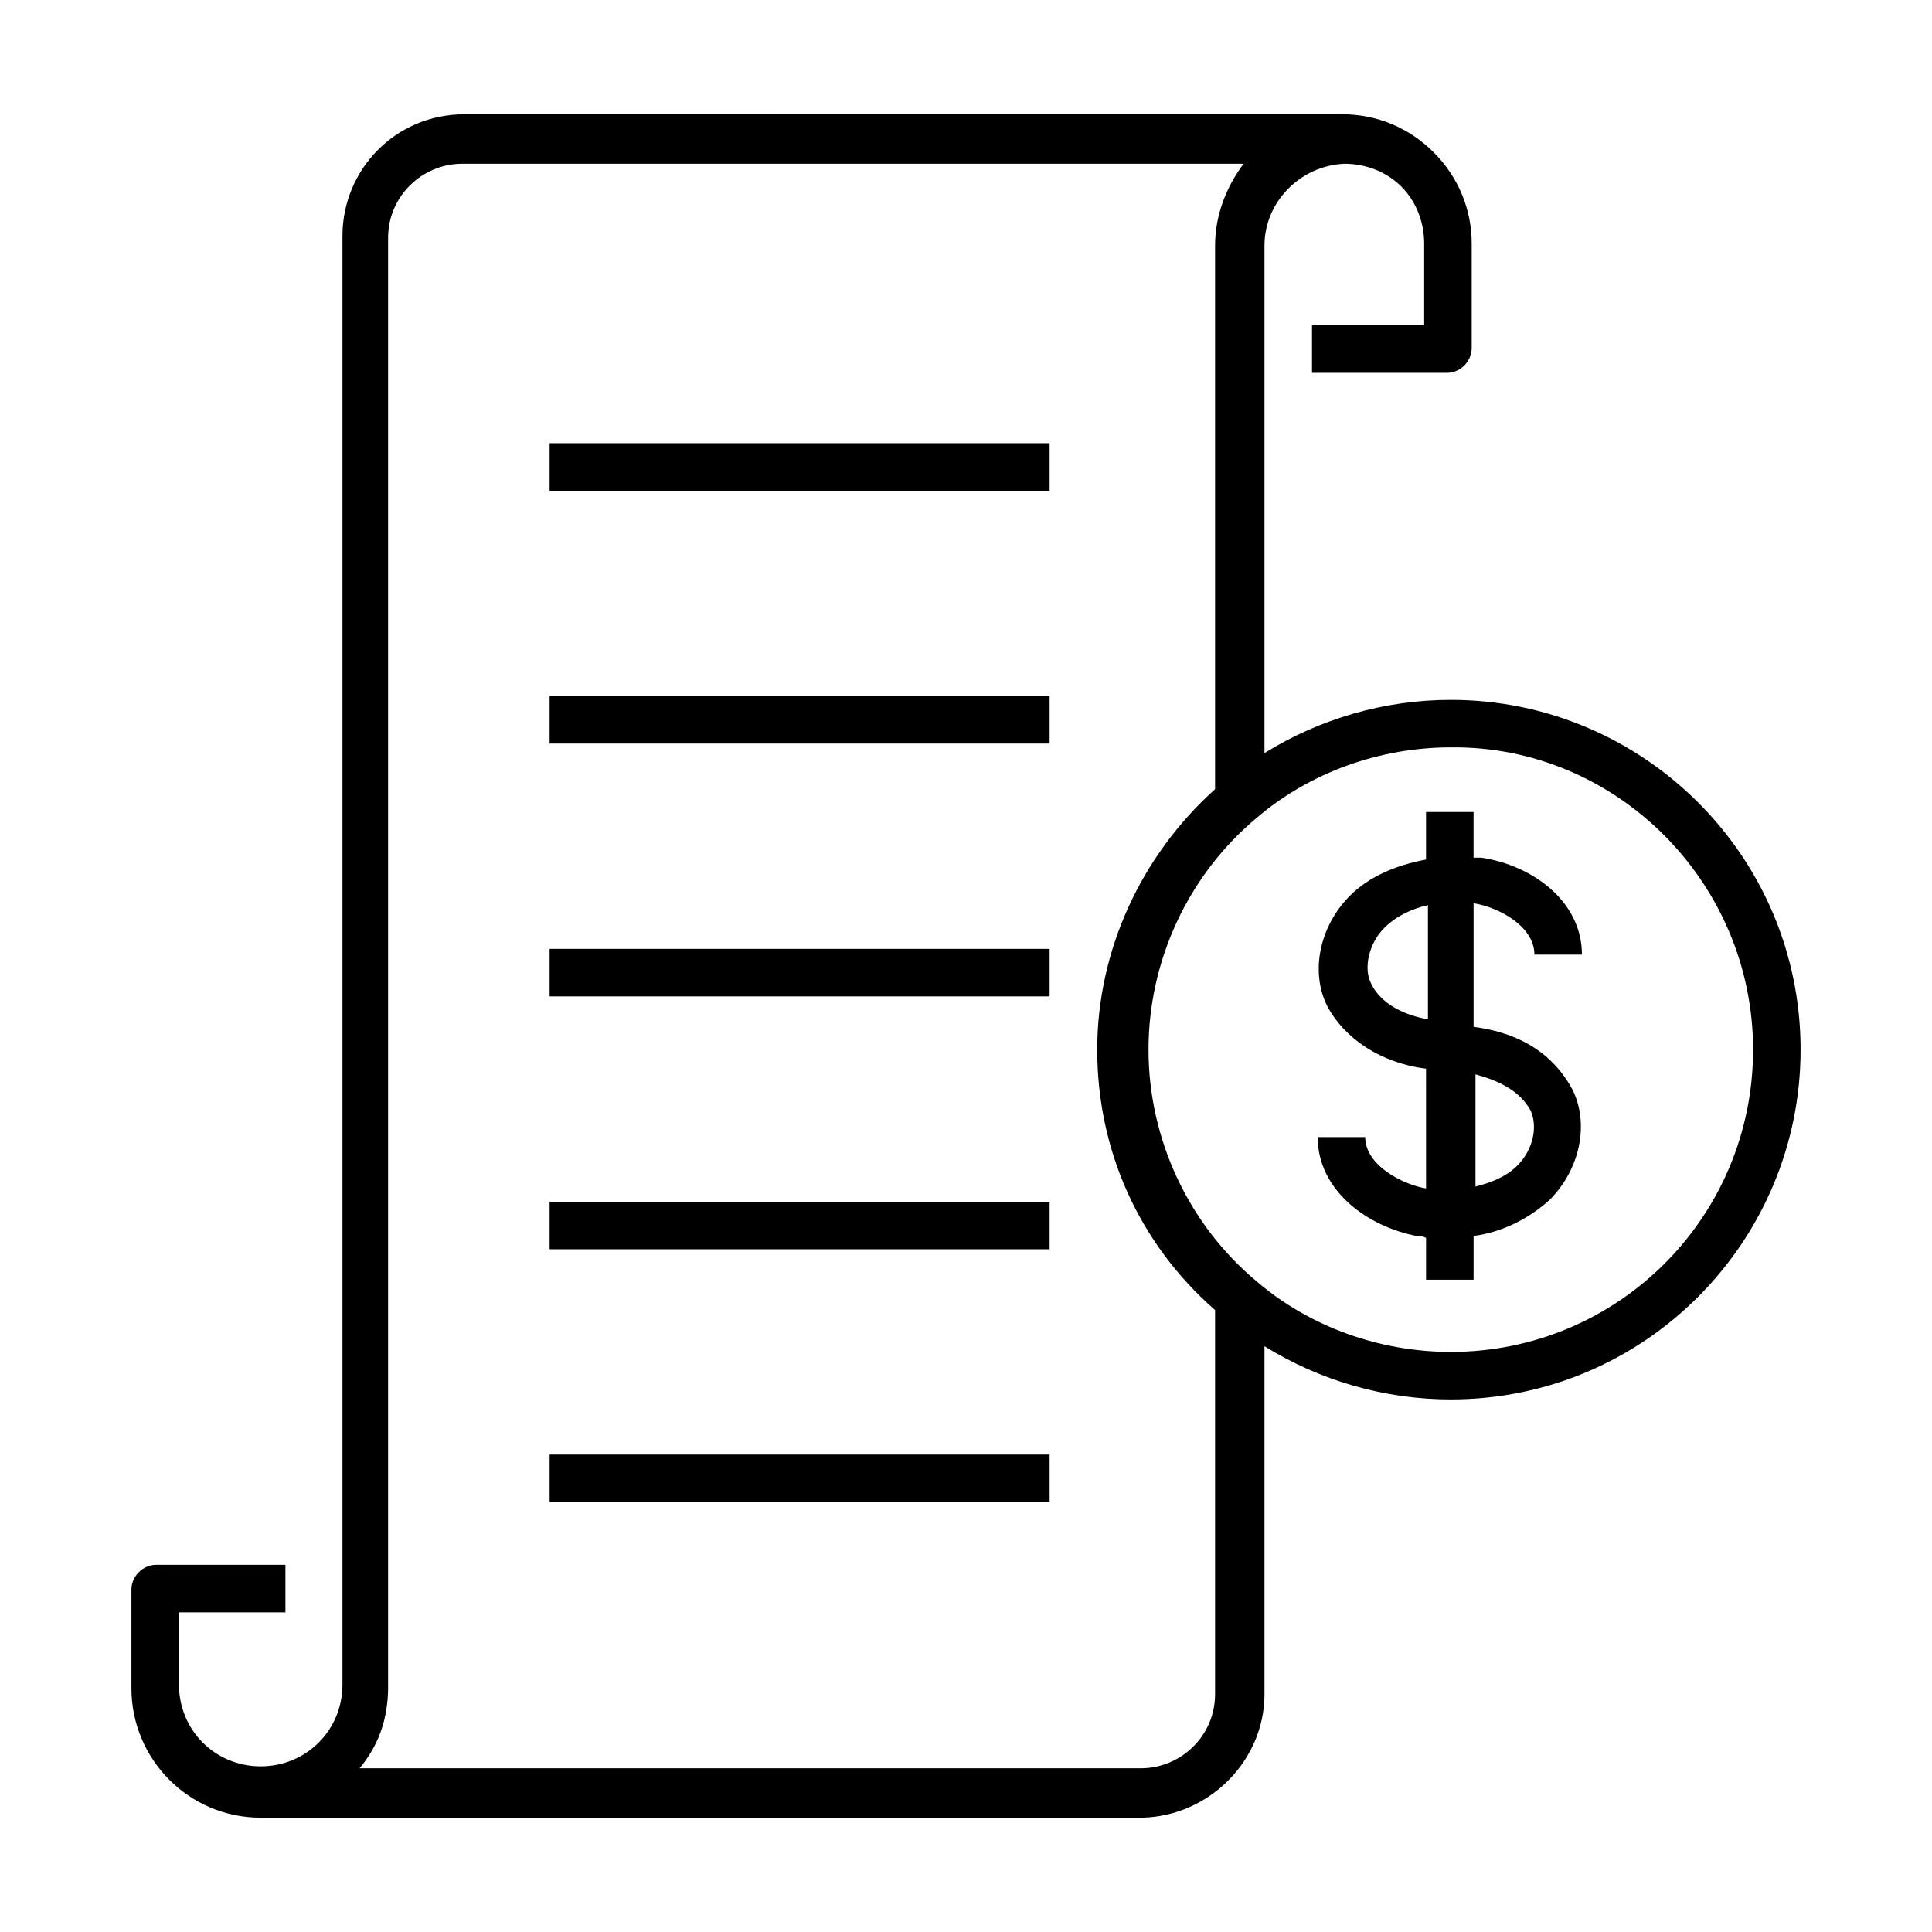
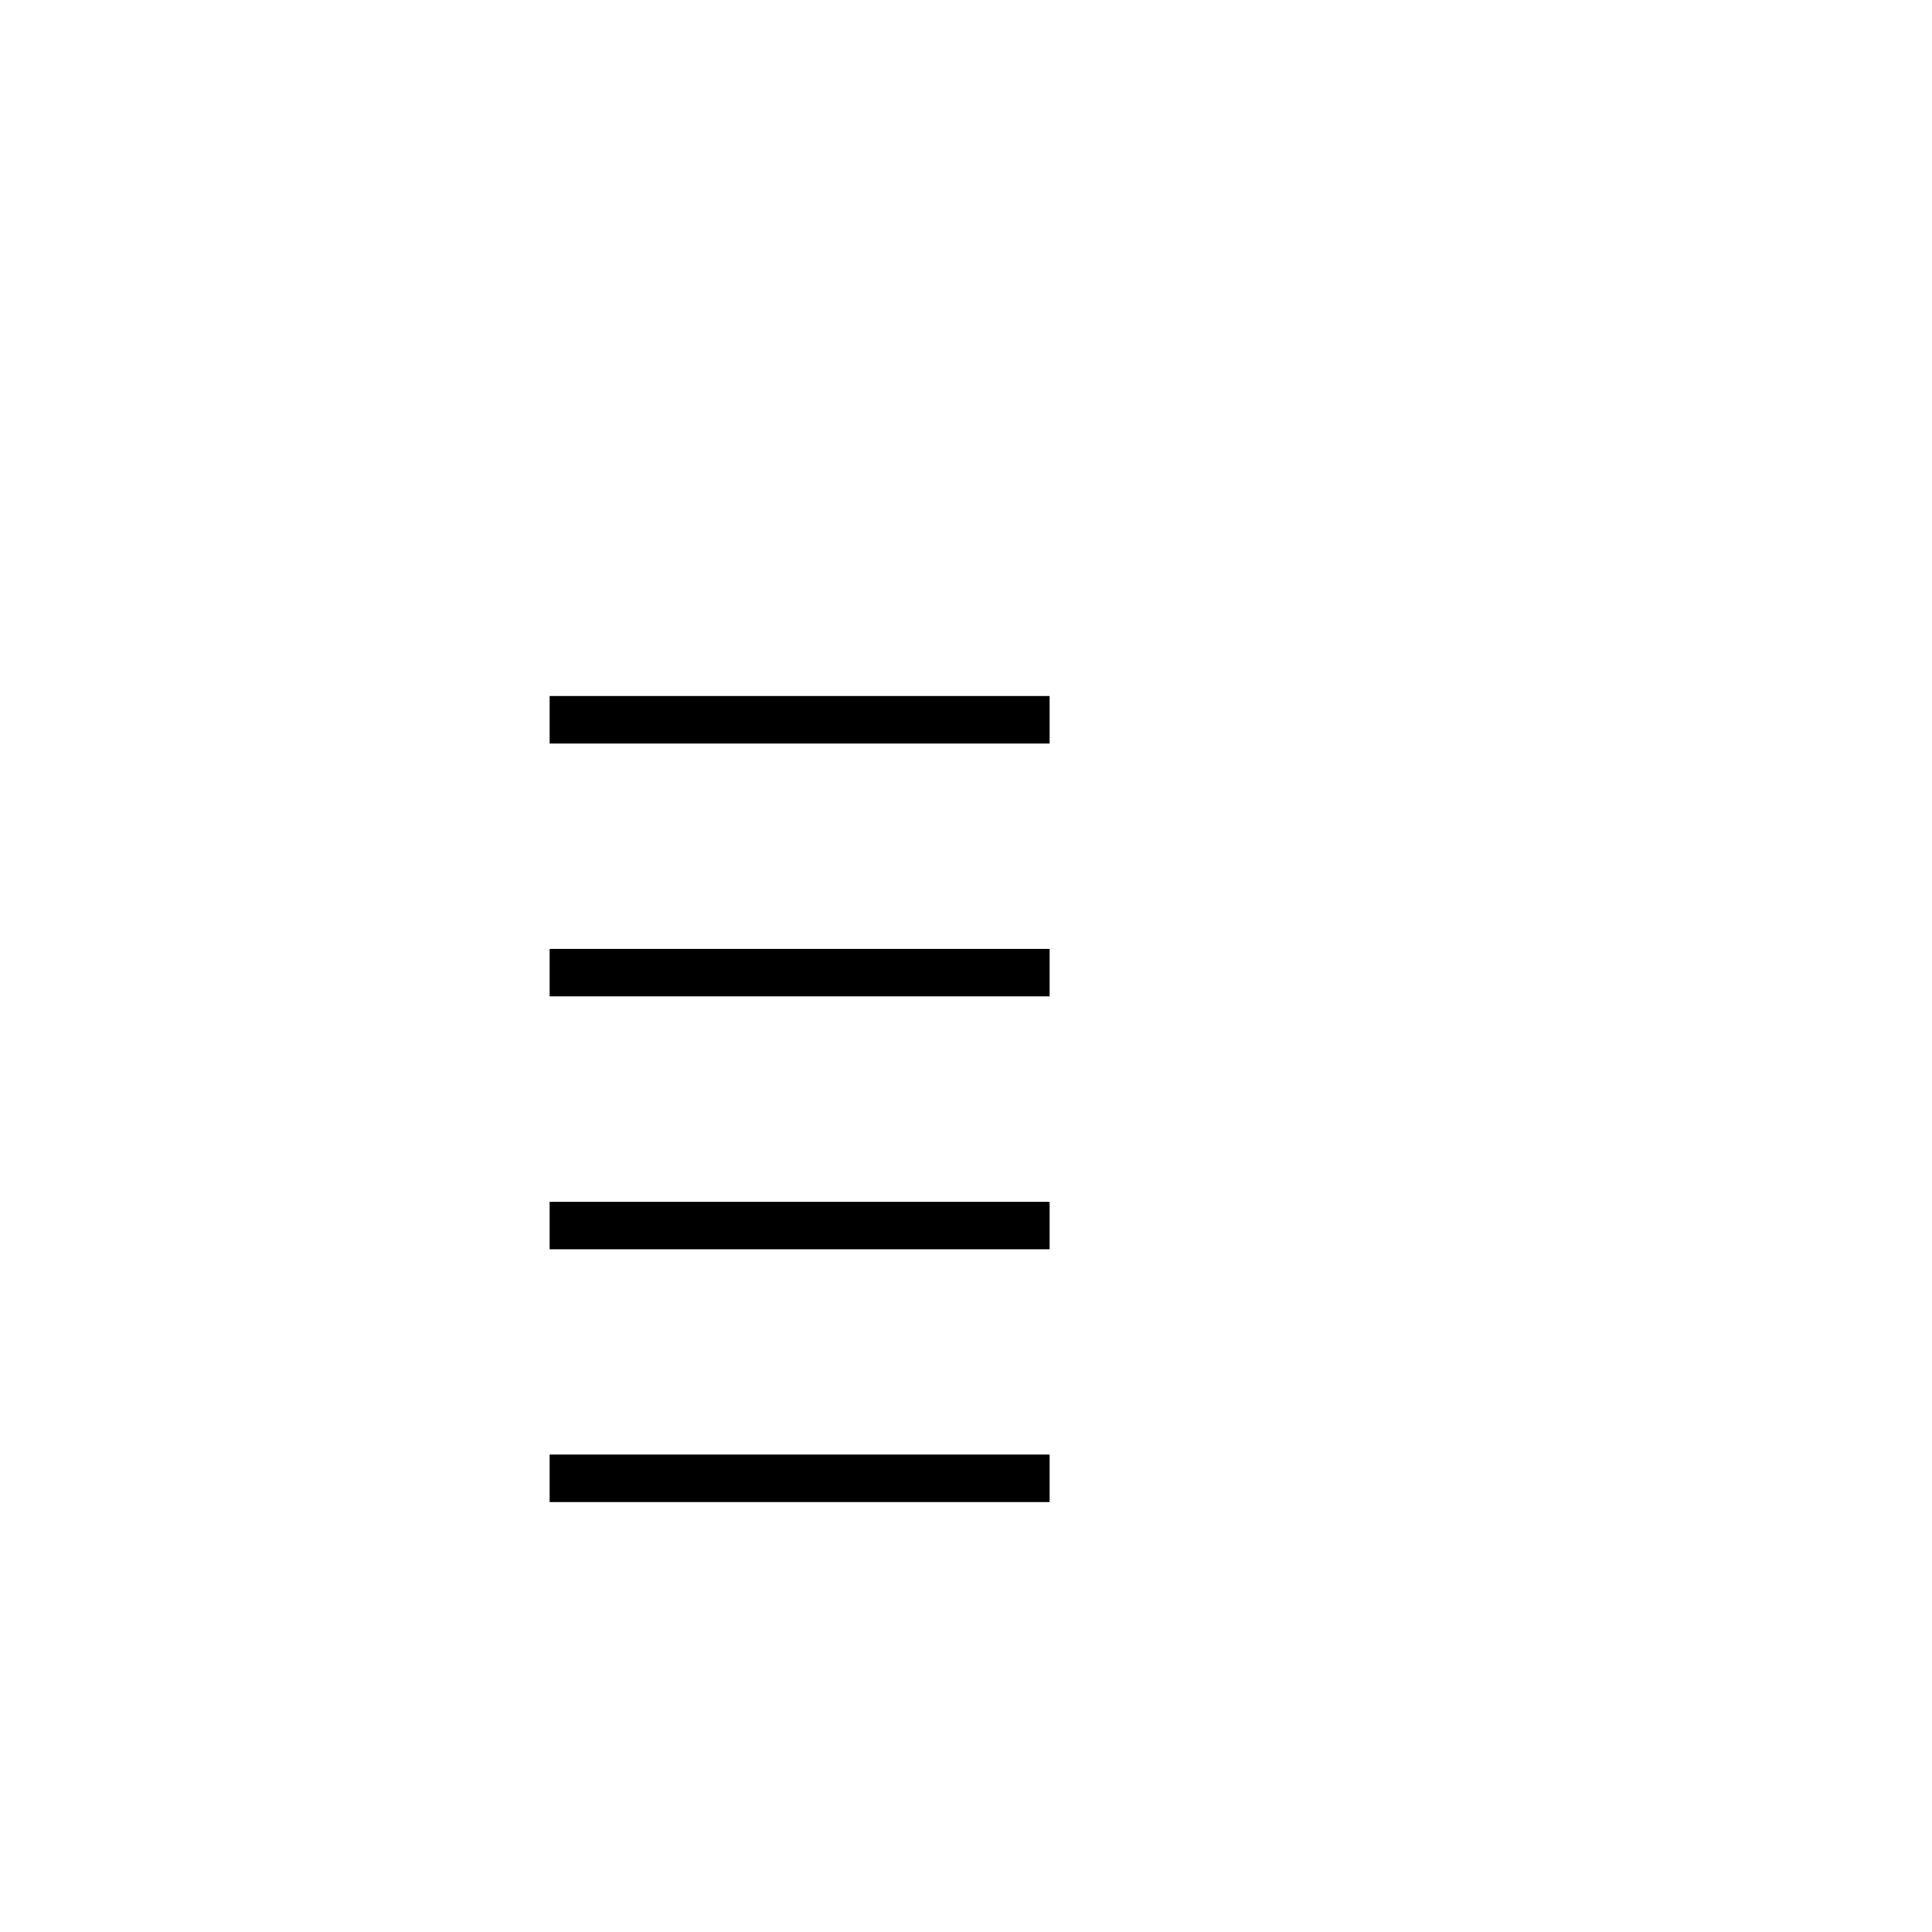
<svg xmlns="http://www.w3.org/2000/svg" fill="#000000" width="800px" height="800px" version="1.1" viewBox="144 144 512 512">
  <g>
-     <path d="m479.1 592.96v-92.195c14.609 9.07 31.738 14.105 49.375 14.105 51.387 0 92.699-41.816 92.699-92.699 0-51.387-41.816-92.699-92.699-92.699-17.633 0-34.762 5.039-49.375 14.105v-134.52c0-11.586 9.574-21.16 21.16-21.664 5.543 0 11.082 2.016 15.113 6.047s6.047 9.574 6.047 15.113v21.664h-29.727v12.594h35.77c3.527 0 6.551-3.023 6.551-6.551v-27.711c0-9.07-3.527-17.633-10.078-24.184-6.551-6.551-15.113-10.078-24.184-10.078h-0.504l-232.25 0.008c-18.137 0-32.242 14.609-32.242 32.242v383.9c0 12.09-9.574 21.664-21.664 21.664-12.09 0-21.664-9.574-21.664-21.664v-19.145h28.215v-12.594h-34.262c-3.527 0-6.551 3.023-6.551 6.551v26.199c0 18.641 15.113 34.258 34.258 34.258h233.77c17.633-0.504 32.246-15.117 32.246-32.75zm129.48-170.79c0 44.336-35.77 80.105-80.105 80.105-18.641 0-37.281-6.551-51.387-18.641-18.137-15.113-28.719-37.785-28.719-61.465 0-23.68 10.578-46.352 28.719-61.465 14.105-12.09 32.746-18.641 51.387-18.641 43.832-0.508 80.105 35.77 80.105 80.105zm-361.73 168.77v-383.9c0-11.082 9.07-19.648 19.648-19.648h207.07c-4.535 6.047-7.559 13.602-7.559 21.664v144.09c-19.648 17.633-31.234 42.824-31.234 69.023 0 26.703 11.082 51.387 31.234 69.023v101.77c0 11.082-9.07 19.648-19.648 19.648l-207.06-0.004c5.035-6.047 7.555-13.098 7.555-21.664z" />
-     <path d="m289.66 261.45h132.5v12.594h-132.5z" />
    <path d="m289.66 328.46h132.5v12.594h-132.5z" />
    <path d="m289.66 395.46h132.5v12.594h-132.5z" />
    <path d="m289.66 462.47h132.5v12.594h-132.5z" />
    <path d="m289.66 529.48h132.5v12.594h-132.5z" />
-     <path d="m521.92 458.95c-6.047-1.008-16.125-6.047-16.125-13.605h-12.594c0 14.105 13.098 23.68 26.199 26.199 1.008 0 1.512 0 2.519 0.504v11.082h12.594v-11.586c7.559-1.008 14.609-4.535 20.152-9.574 8.062-8.062 10.578-20.152 6.047-29.223-3.527-6.551-10.578-14.609-26.199-16.625v-32.746c6.551 1.008 16.121 6.047 16.121 13.602h12.594c0-14.105-13.098-23.68-26.703-25.695h-2.016v-12.09h-12.594v12.594c-8.062 1.512-15.113 4.535-20.152 9.574-8.062 8.062-10.578 20.152-6.047 29.223 4.535 8.566 14.105 15.113 26.199 16.625zm27.707-20.656c2.016 4.535 0.504 10.578-3.527 14.609-3.023 3.023-7.055 4.535-11.082 5.543v-29.727c5.543 1.512 11.586 4.031 14.609 9.574zm-42.32-33.758c-2.016-4.031-0.504-10.578 3.527-14.609 3.023-3.023 7.055-5.039 11.586-6.047v30.23c-6.043-1.008-12.594-4.031-15.113-9.574z" />
  </g>
</svg>